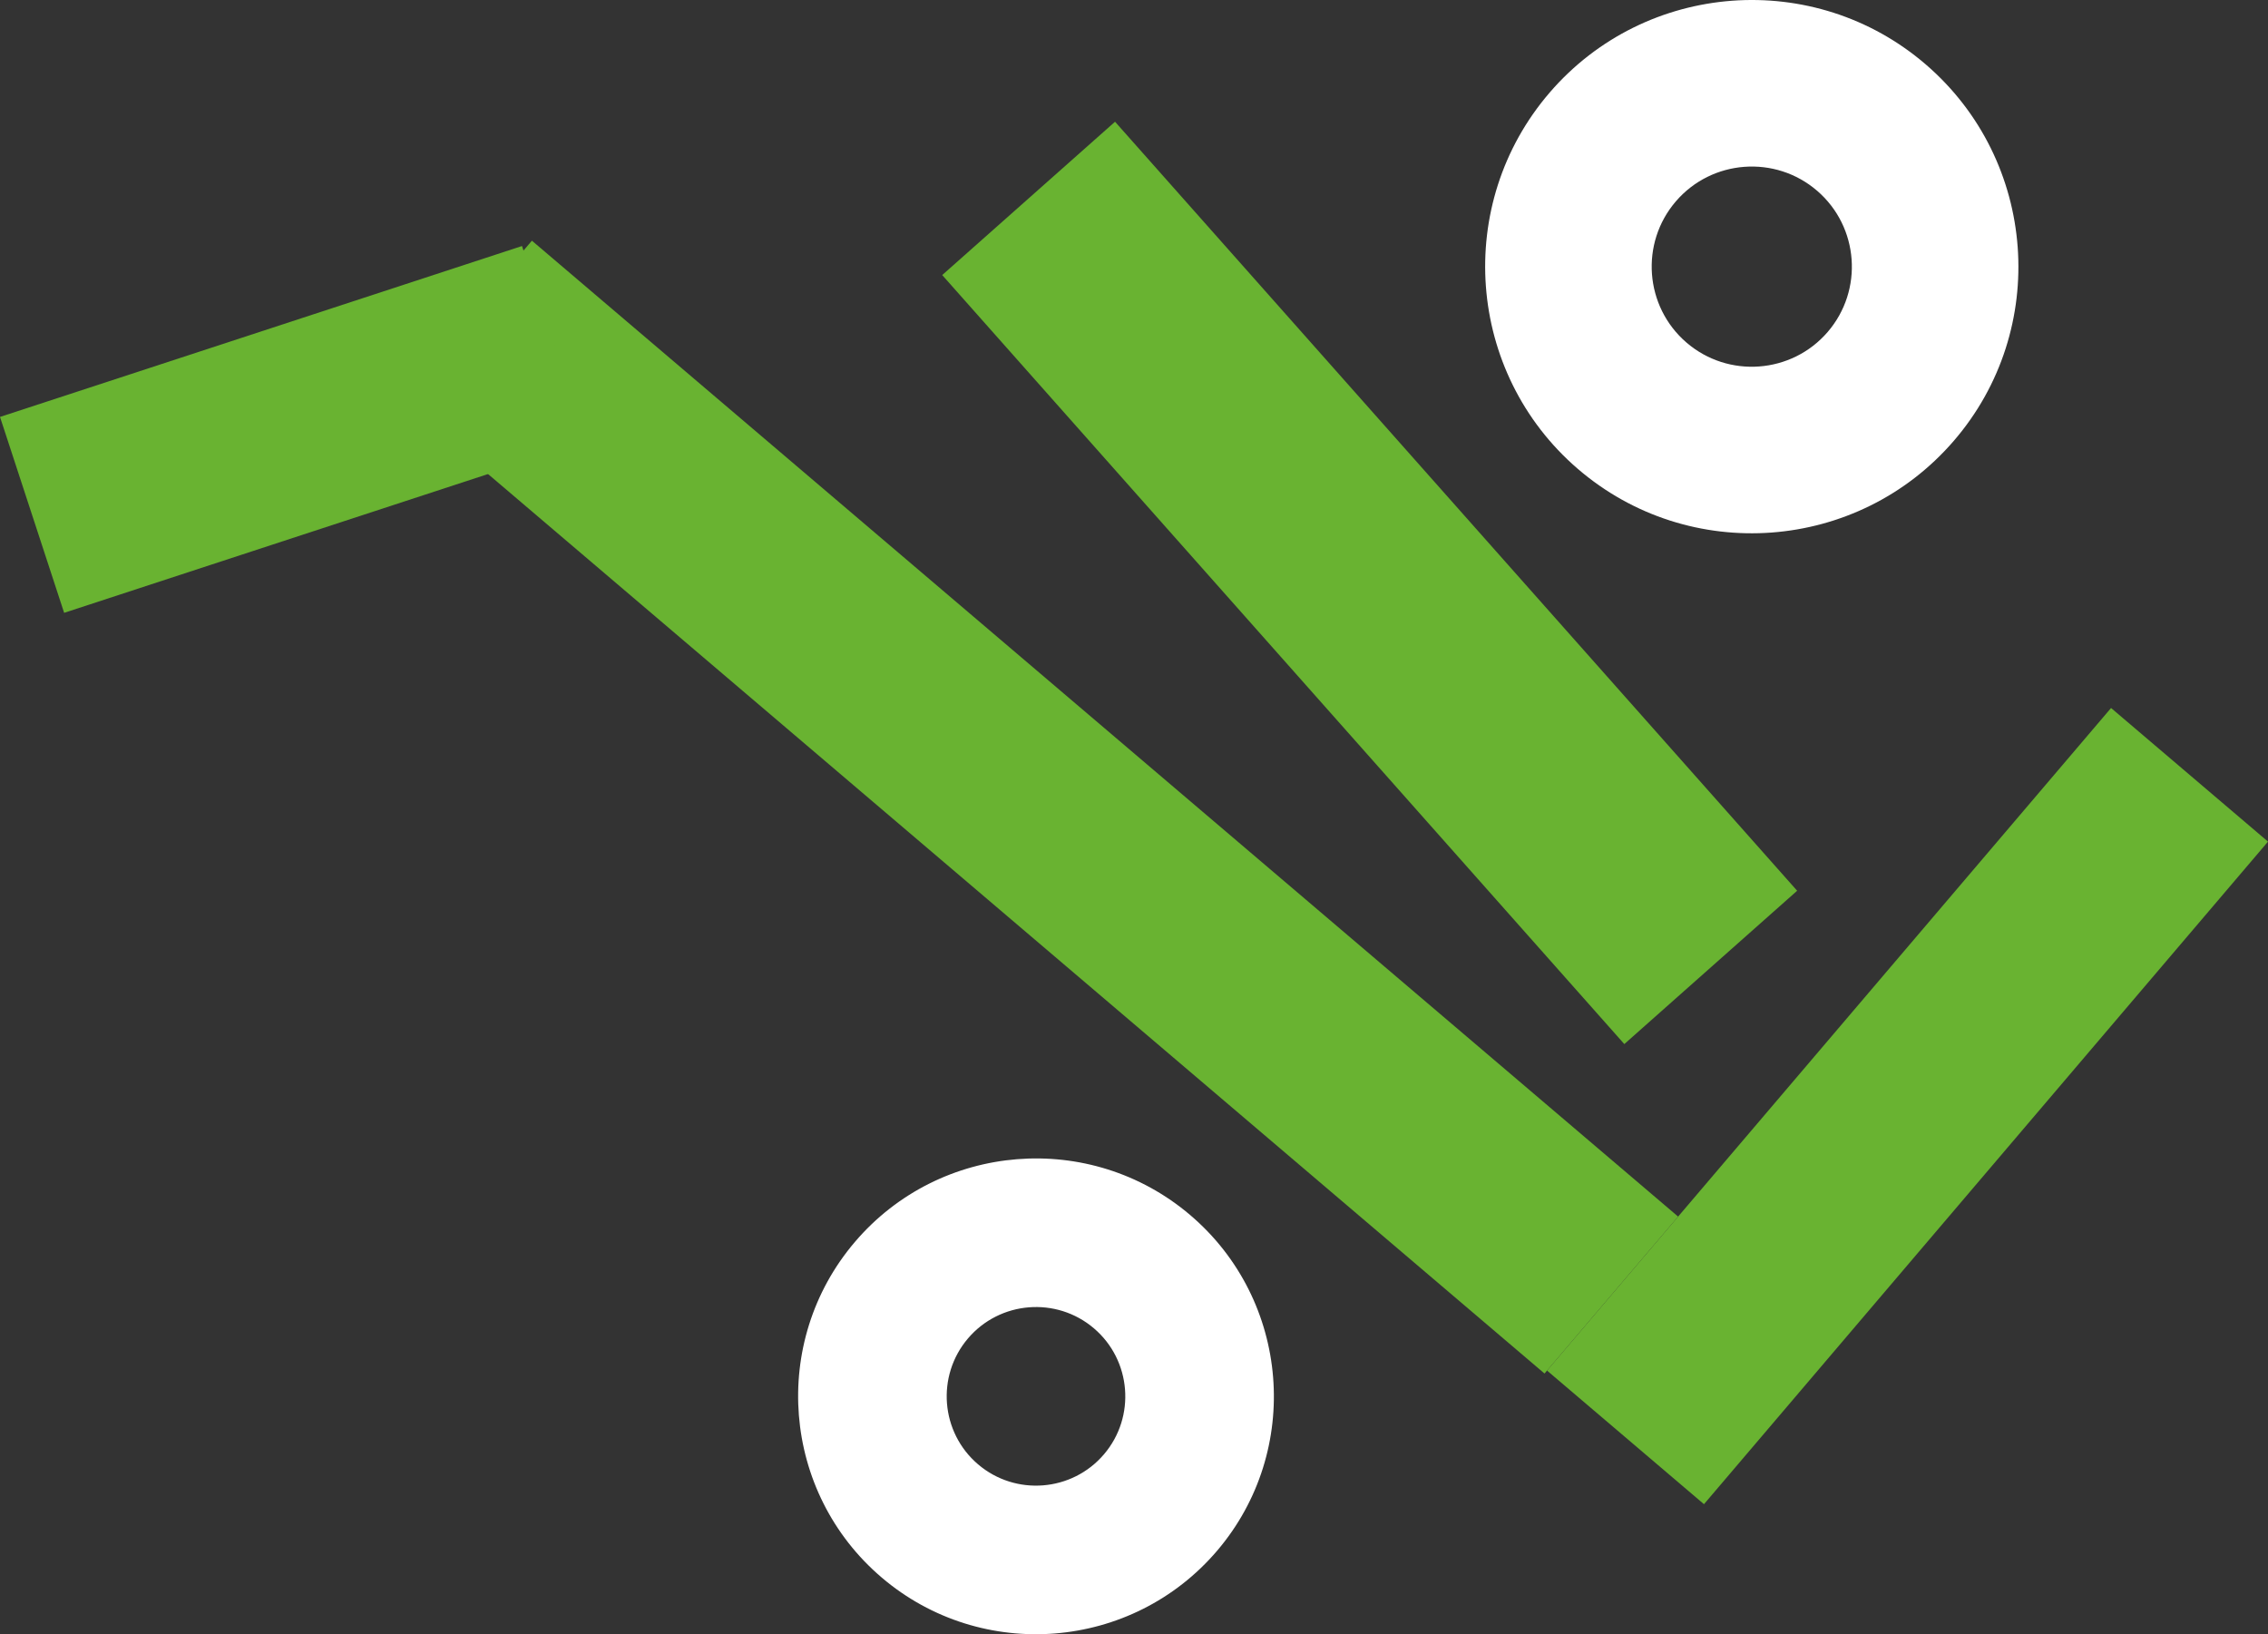
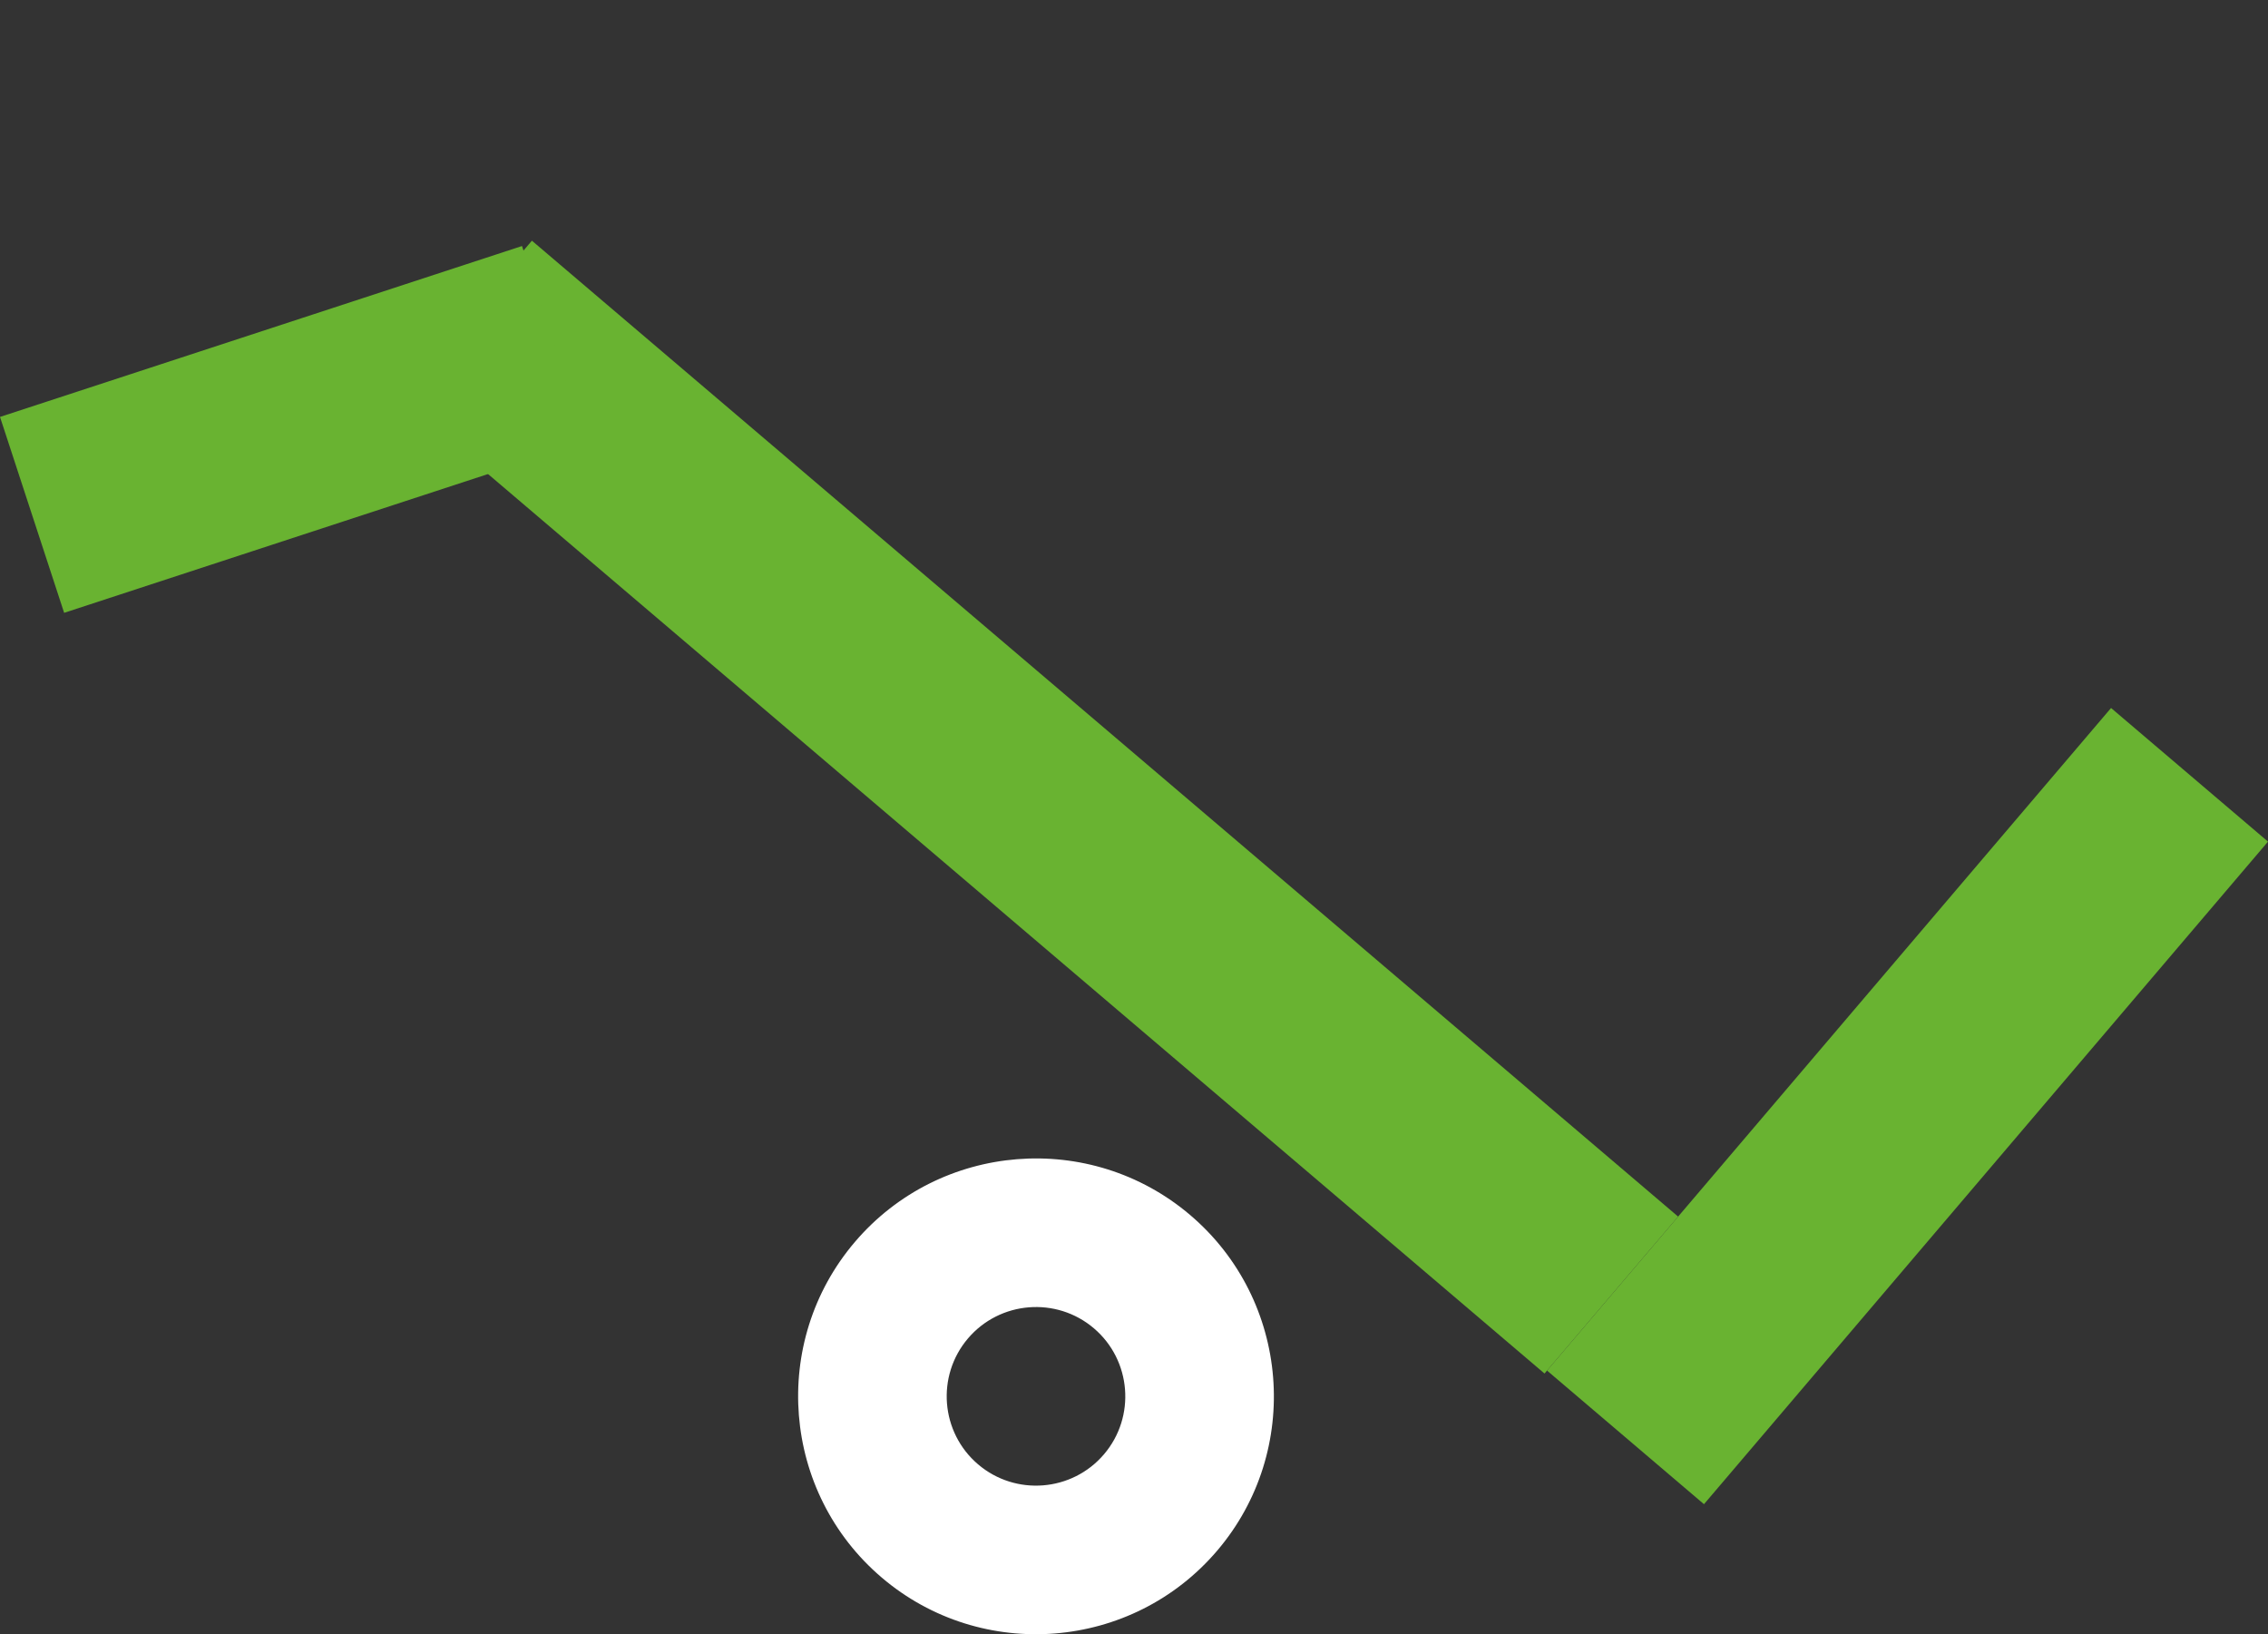
<svg xmlns="http://www.w3.org/2000/svg" id="Layer_2" data-name="Layer 2" width="279.61" height="201.46" viewBox="0 0 279.61 201.46">
  <rect x="0" y="0" width="279.61" height="201.46" fill="#333333" stroke="none" />
  <defs>
    <style>      .cls-1 {        fill: #fff;      }      .cls-2 {        fill: #69b331;      }    </style>
  </defs>
  <g id="Layer_1-2" data-name="Layer 1">
    <path class="cls-1" d="M150.064,191.153c-10.488,12.318-29.041,13.808-41.36,3.321-12.318-10.487-13.808-29.041-3.321-41.36,10.487-12.318,29.041-13.808,41.36-3.321,12.318,10.488,13.808,29.041,3.321,41.36M119.337,164.994c-3.937,4.624-3.378,11.589,1.247,15.526,4.624,3.937,11.589,3.378,15.526-1.247,3.936-4.624,3.377-11.589-1.247-15.526-4.624-3.937-11.589-3.377-15.526,1.247" />
    <rect class="cls-2" x="181.534" y="123.649" width="107.269" height="25.411" transform="translate(-21.103 227.029) rotate(-49.591)" />
    <rect class="cls-2" x="115.291" y="6.705" width="25.41" height="185.584" transform="translate(-30.737 132.459) rotate(-49.591)" />
    <rect class="cls-2" x="2.273" y="40.232" width="67.716" height="25.411" transform="translate(-14.677 13.869) rotate(-18.128)" />
-     <path class="cls-1" d="M237.437,7.96c13.736,11.838,15.28,32.644,3.442,46.38-11.838,13.735-32.644,15.279-46.38,3.441s-15.279-32.644-3.441-46.379c11.838-13.736,32.644-15.28,46.379-3.442M207.909,42.222c5.156,4.444,12.966,3.864,17.411-1.292,4.443-5.156,3.864-12.966-1.292-17.41-5.157-4.444-12.967-3.865-17.411,1.291-4.444,5.157-3.864,12.967,1.292,17.411" />
-     <rect class="cls-2" x="154.62" y="8.497" width="28.482" height="126.724" transform="translate(-5.148 130.157) rotate(-41.575)" />
  </g>
</svg>